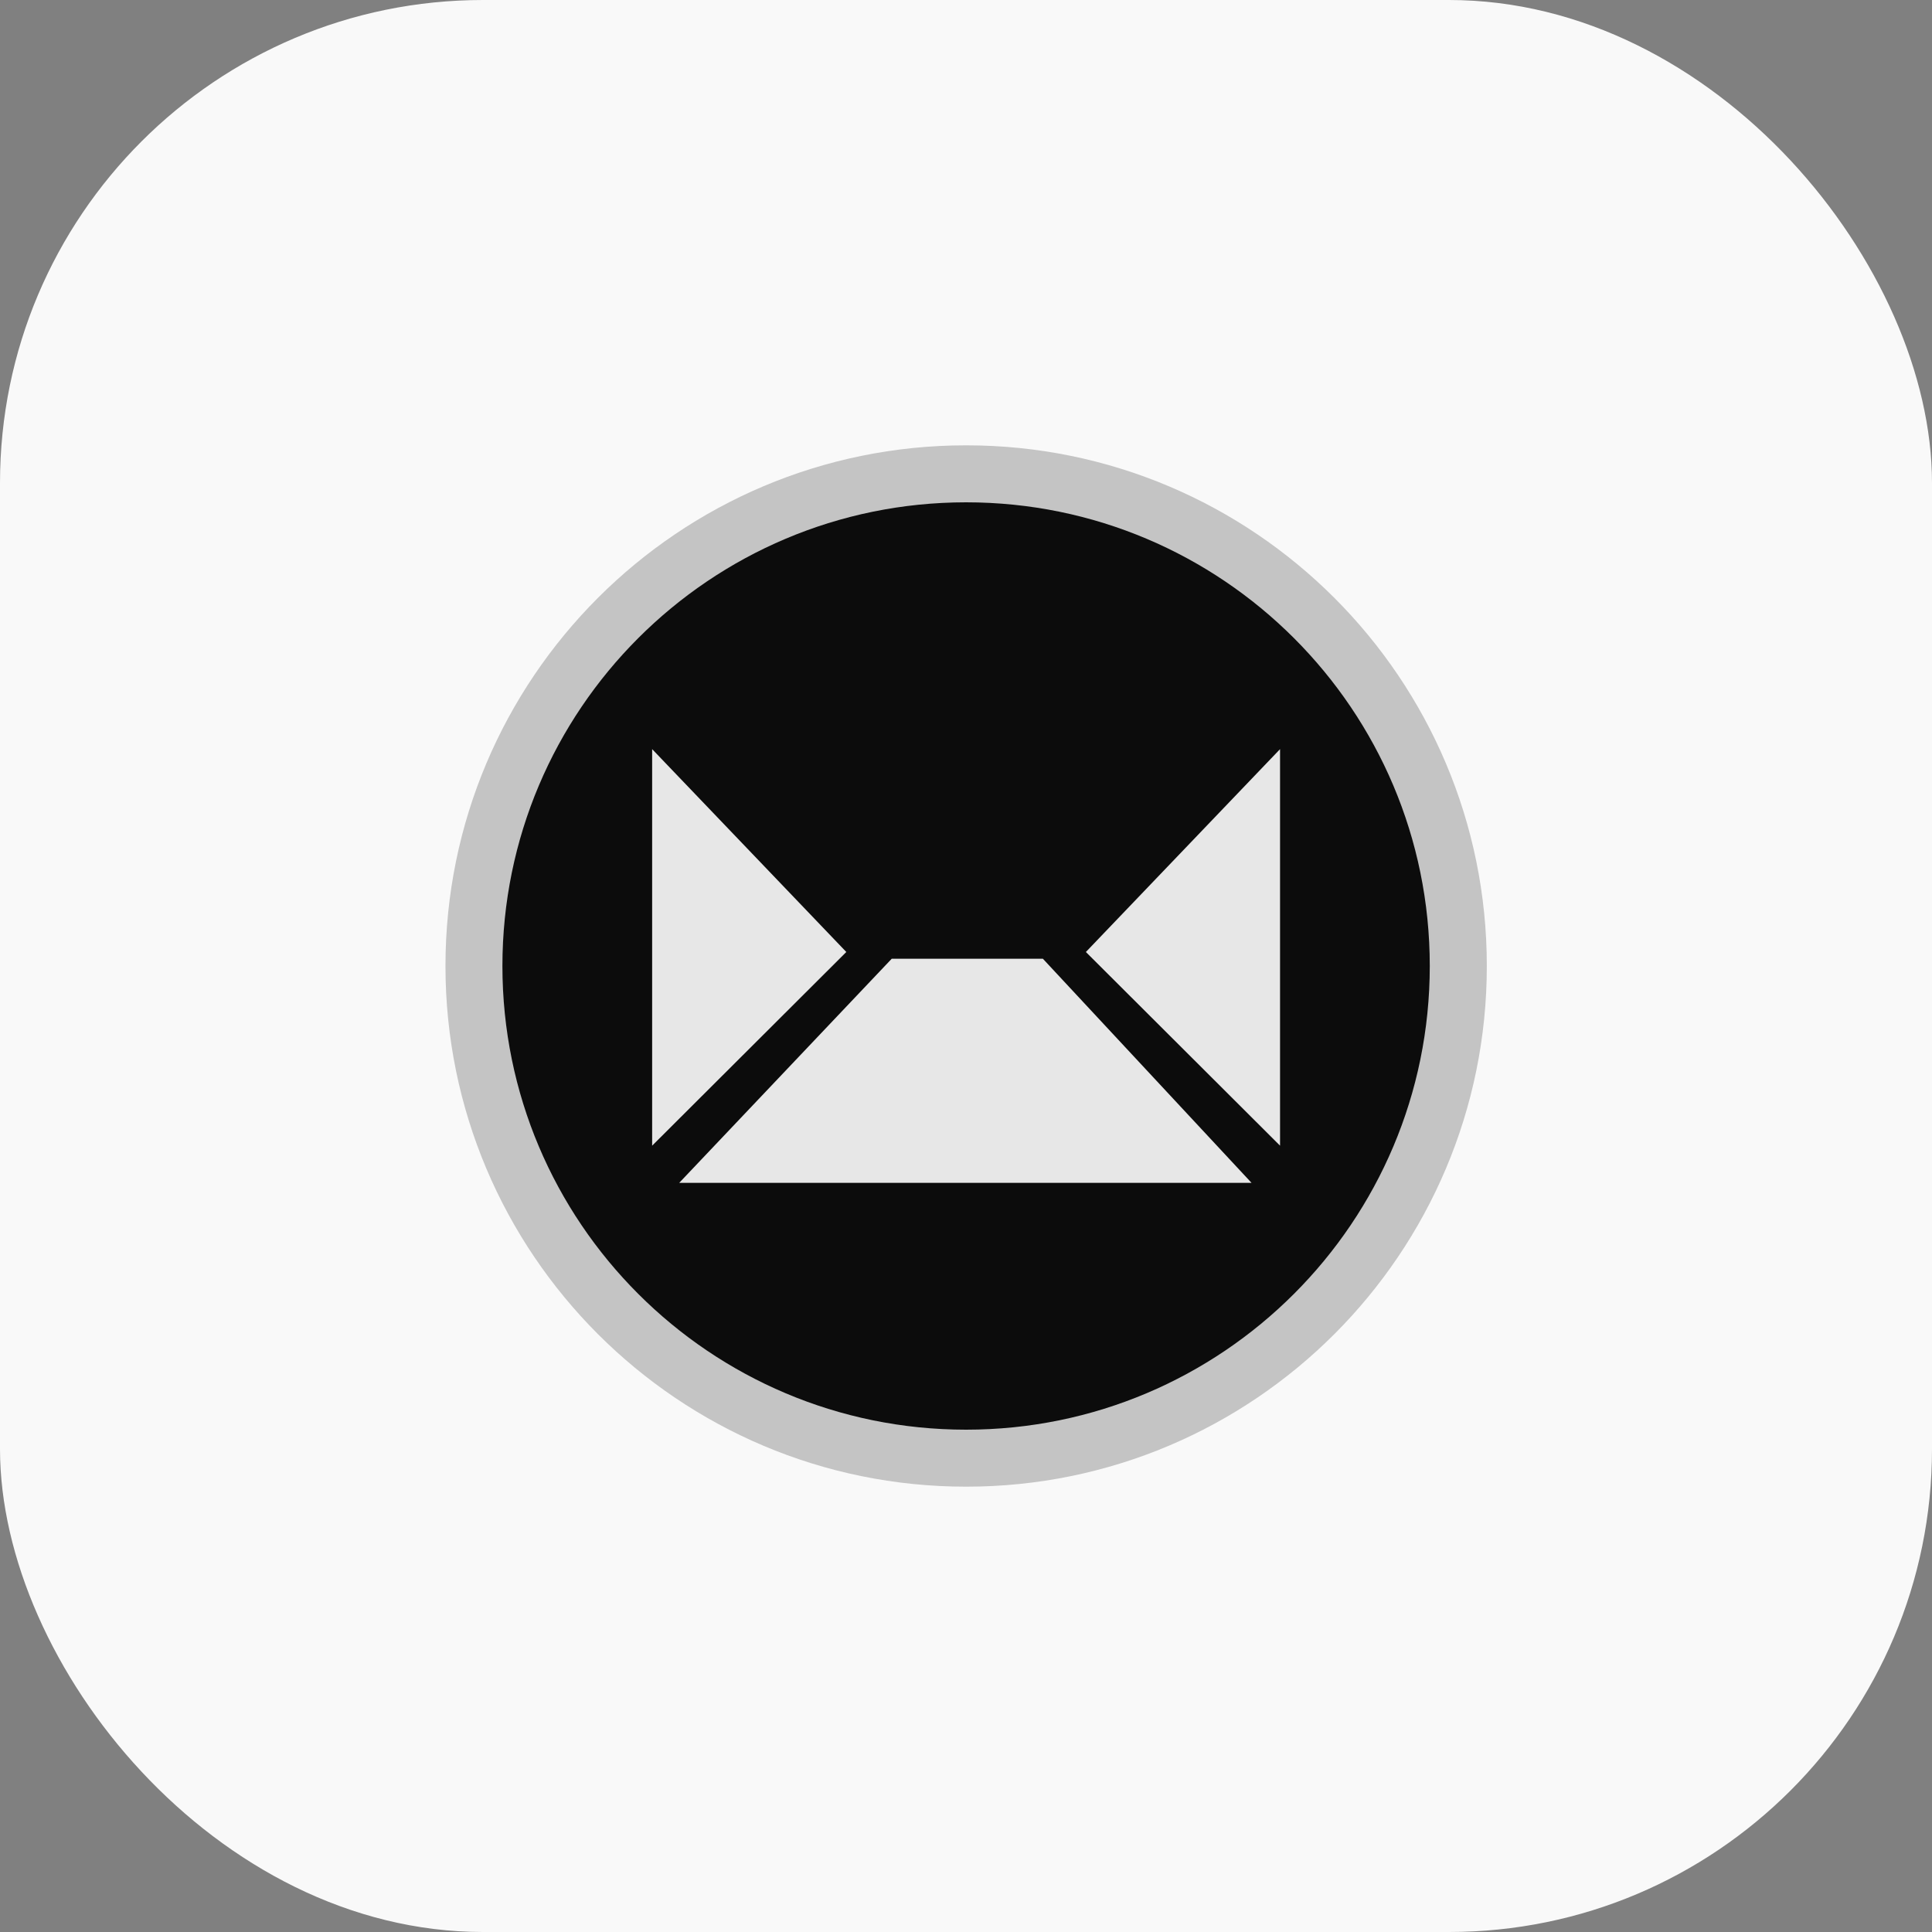
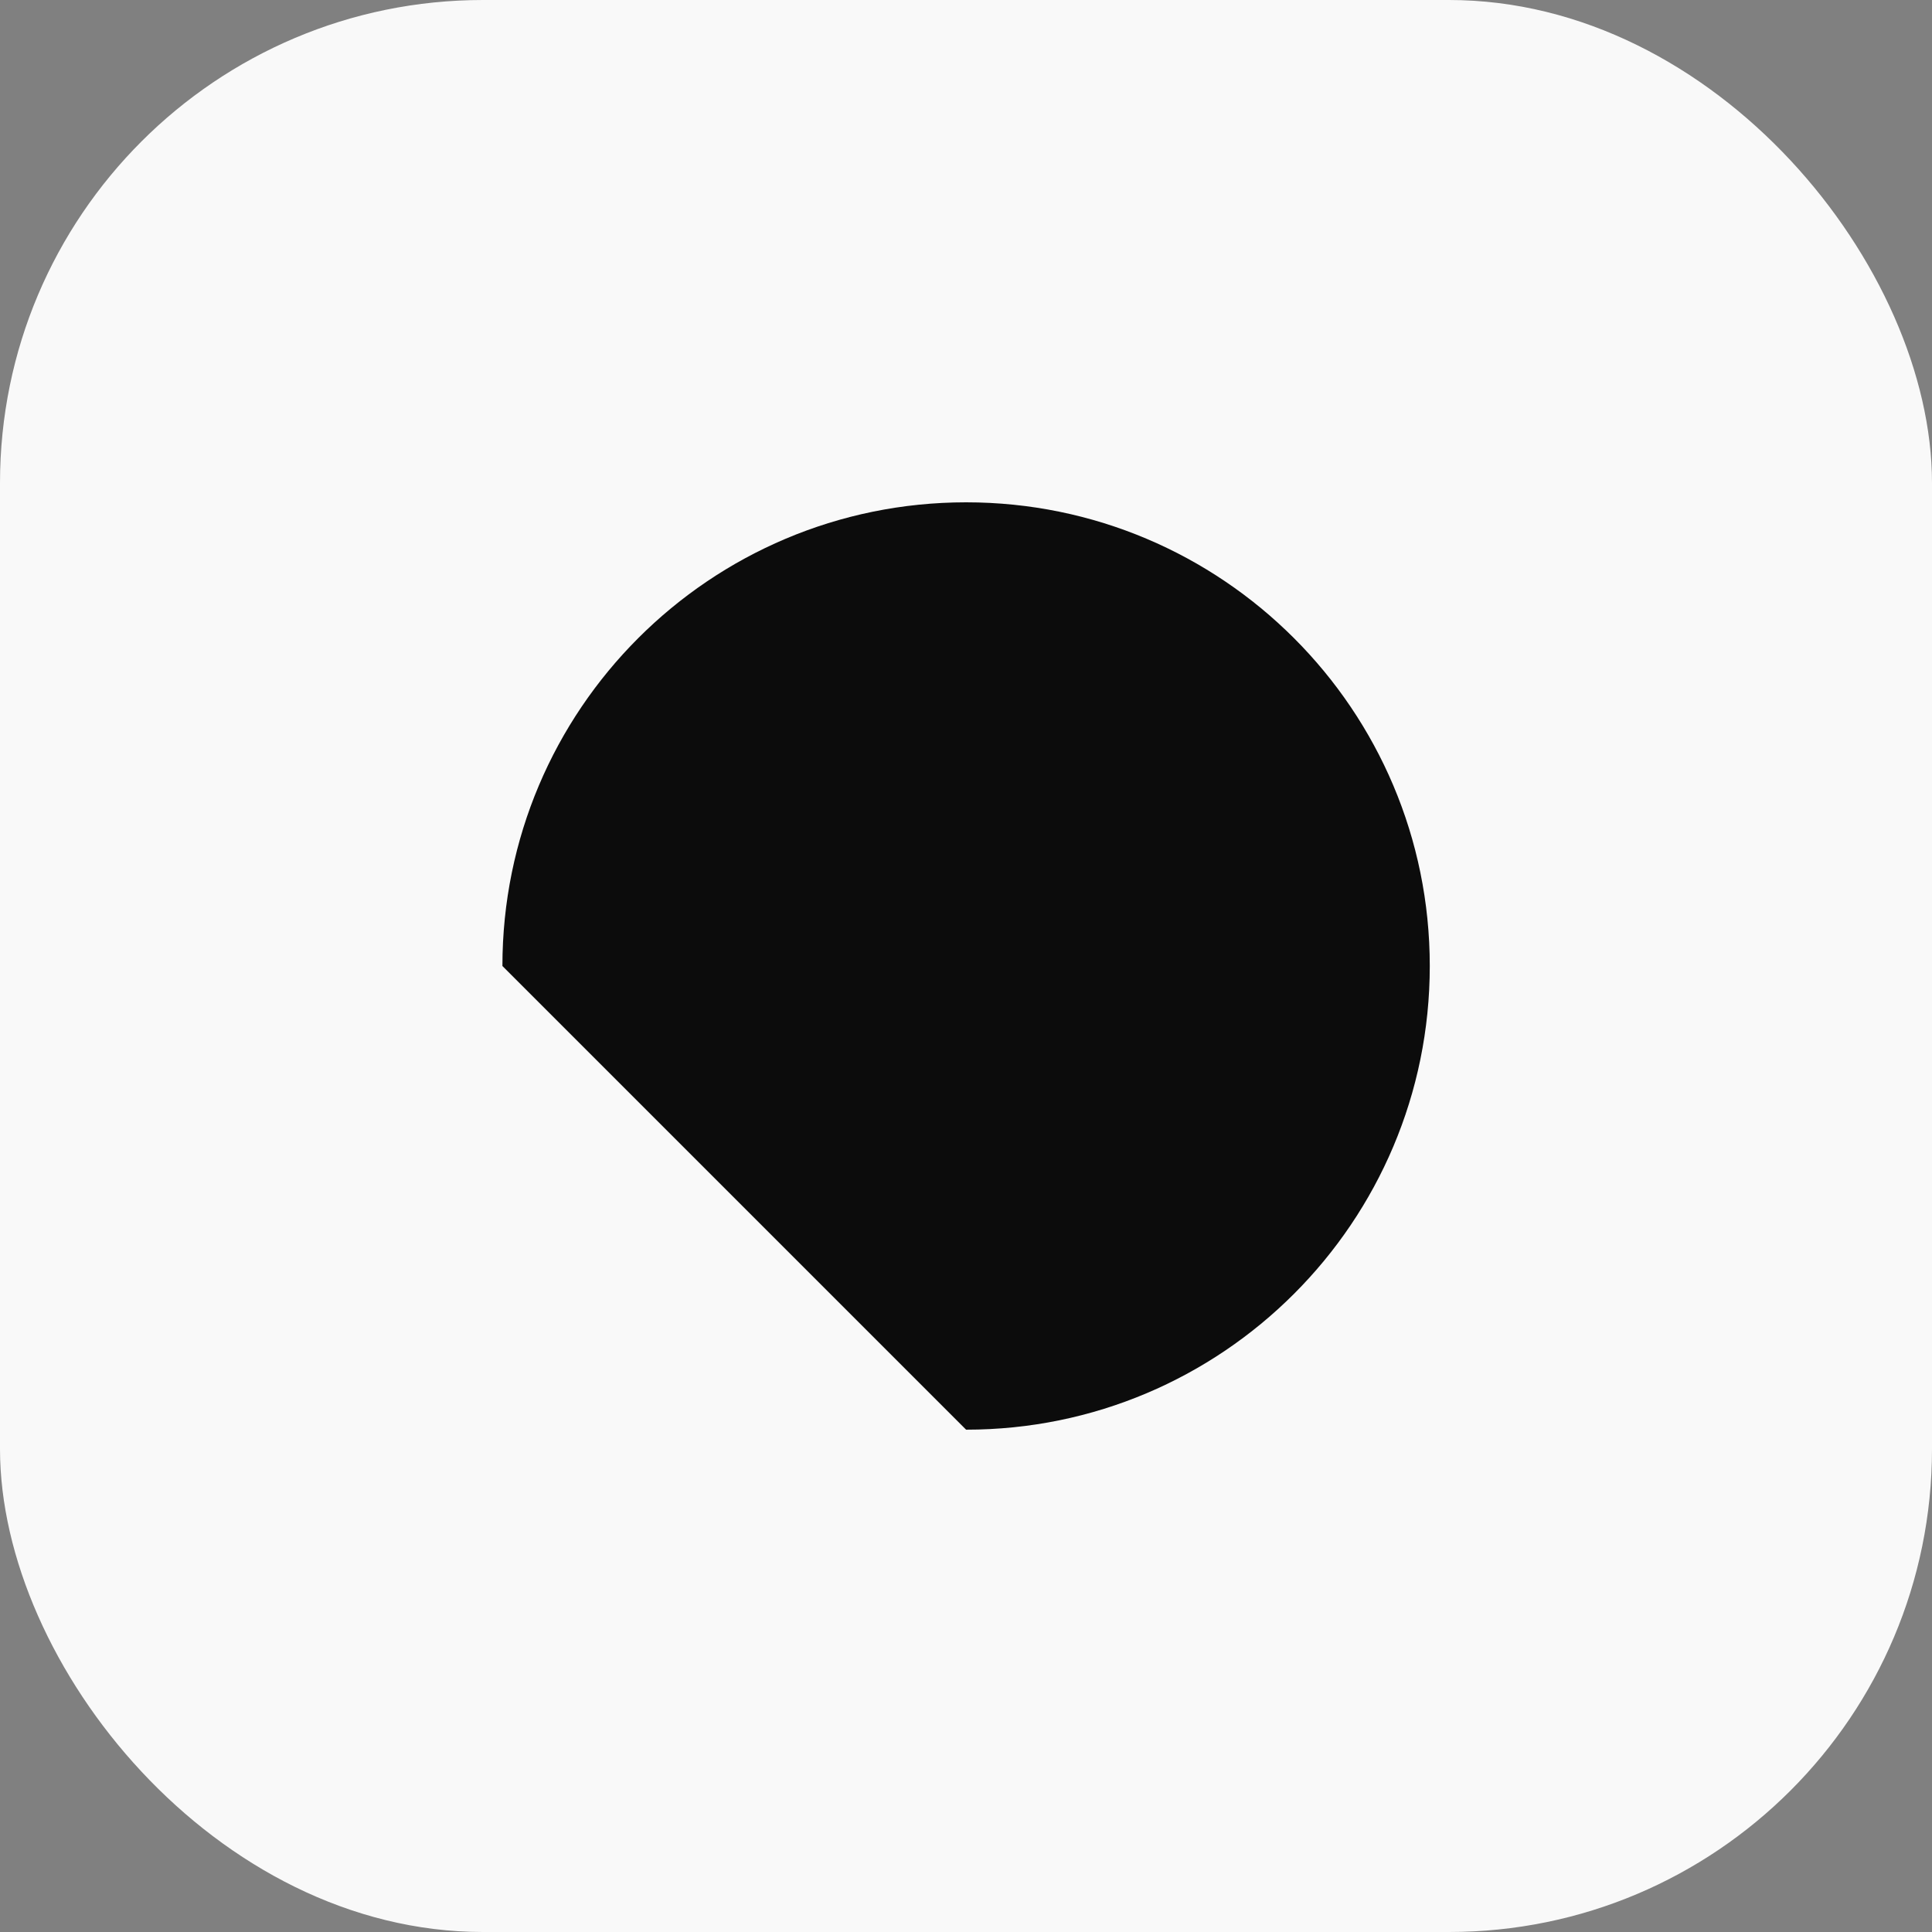
<svg xmlns="http://www.w3.org/2000/svg" width="40" height="40" viewBox="0 0 40 40" fill="none">
  <rect x="0" y="0" width="40" height="40" fill="#808080" stroke="none" />
  <rect width="40" height="40" rx="10" fill="#F9F9F9" />
-   <path d="M20.003 30.78C25.956 30.78 30.783 25.953 30.783 20C30.783 14.046 25.956 9.22 20.003 9.22C14.049 9.22 9.223 14.046 9.223 20C9.223 25.953 14.049 30.78 20.003 30.78Z" fill="#C4C4C4" />
-   <path d="M20.002 29.6C25.304 29.6 29.602 25.302 29.602 20C29.602 14.698 25.304 10.4 20.002 10.4C14.7 10.4 10.402 14.698 10.402 20C10.402 25.302 14.7 29.6 20.002 29.6Z" fill="#0C0C0C" />
-   <path d="M13.502 15.51V23.72L17.522 19.71L13.502 15.51ZM22.482 19.71L26.502 23.72V15.51L22.482 19.71ZM18.462 19.85L14.062 24.49H25.912L21.592 19.85H18.462Z" fill="#E7E7E7" />
+   <path d="M20.002 29.6C25.304 29.6 29.602 25.302 29.602 20C29.602 14.698 25.304 10.4 20.002 10.4C14.7 10.4 10.402 14.698 10.402 20Z" fill="#0C0C0C" />
</svg>